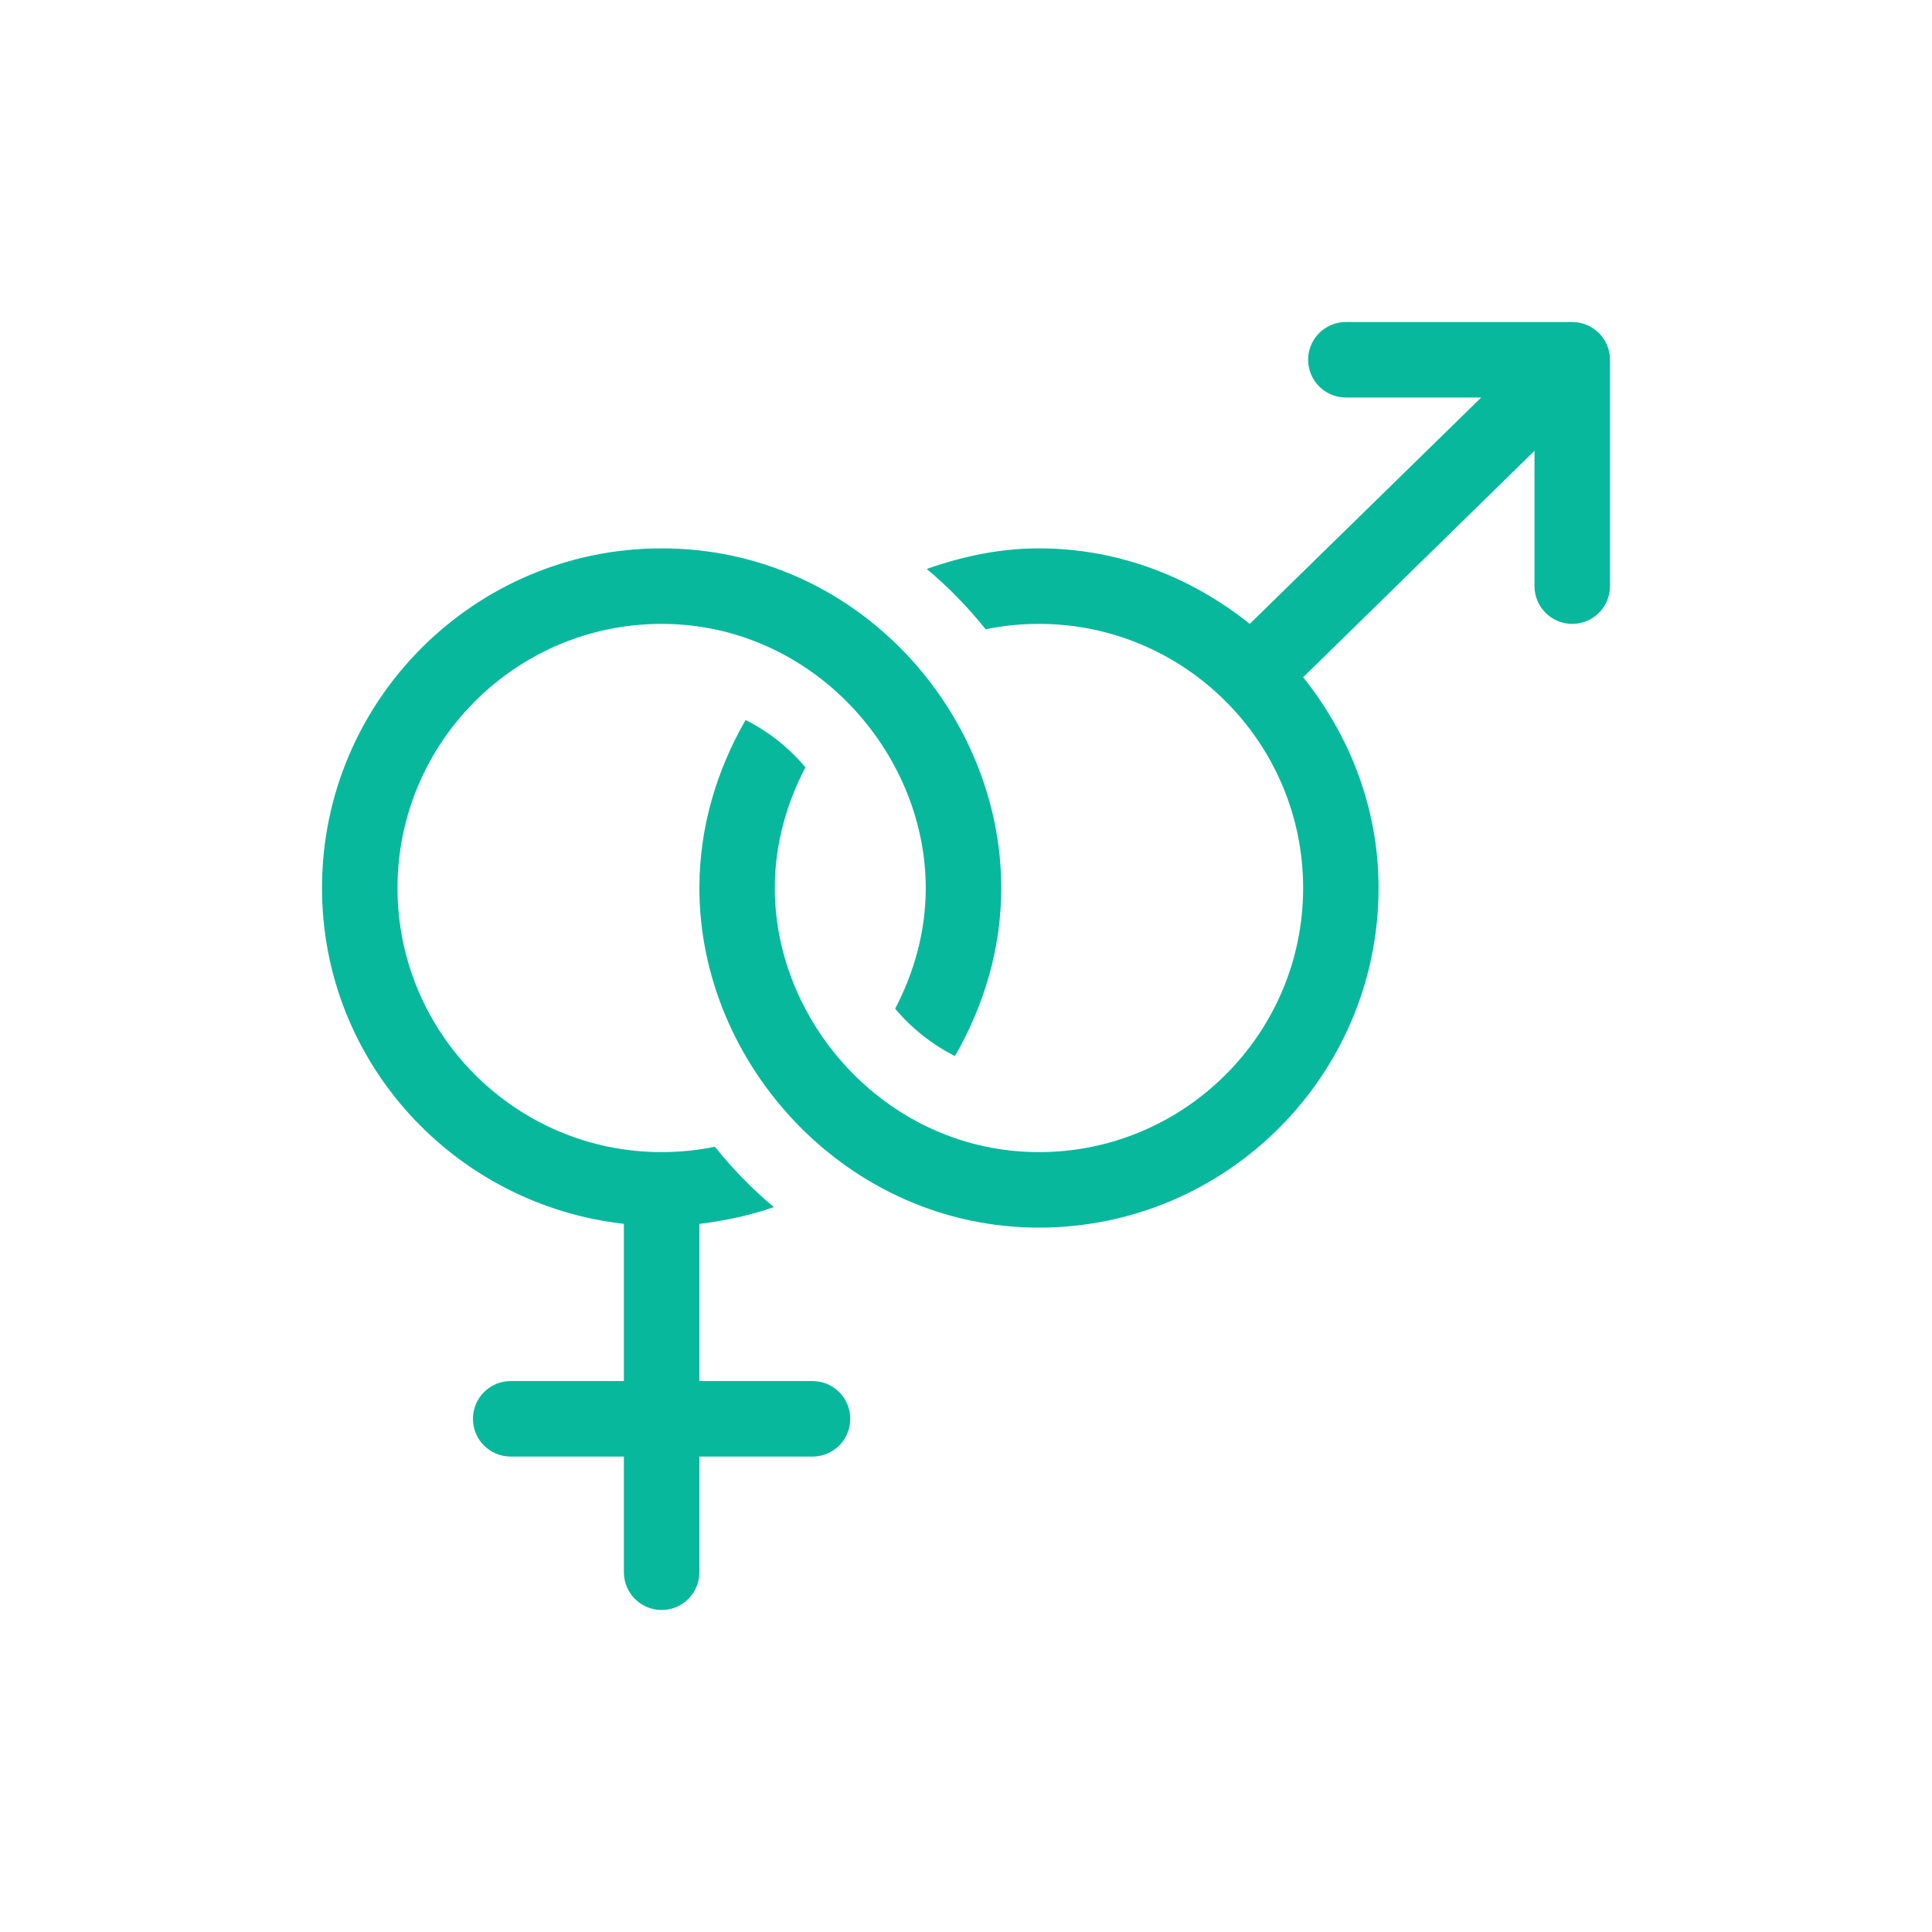
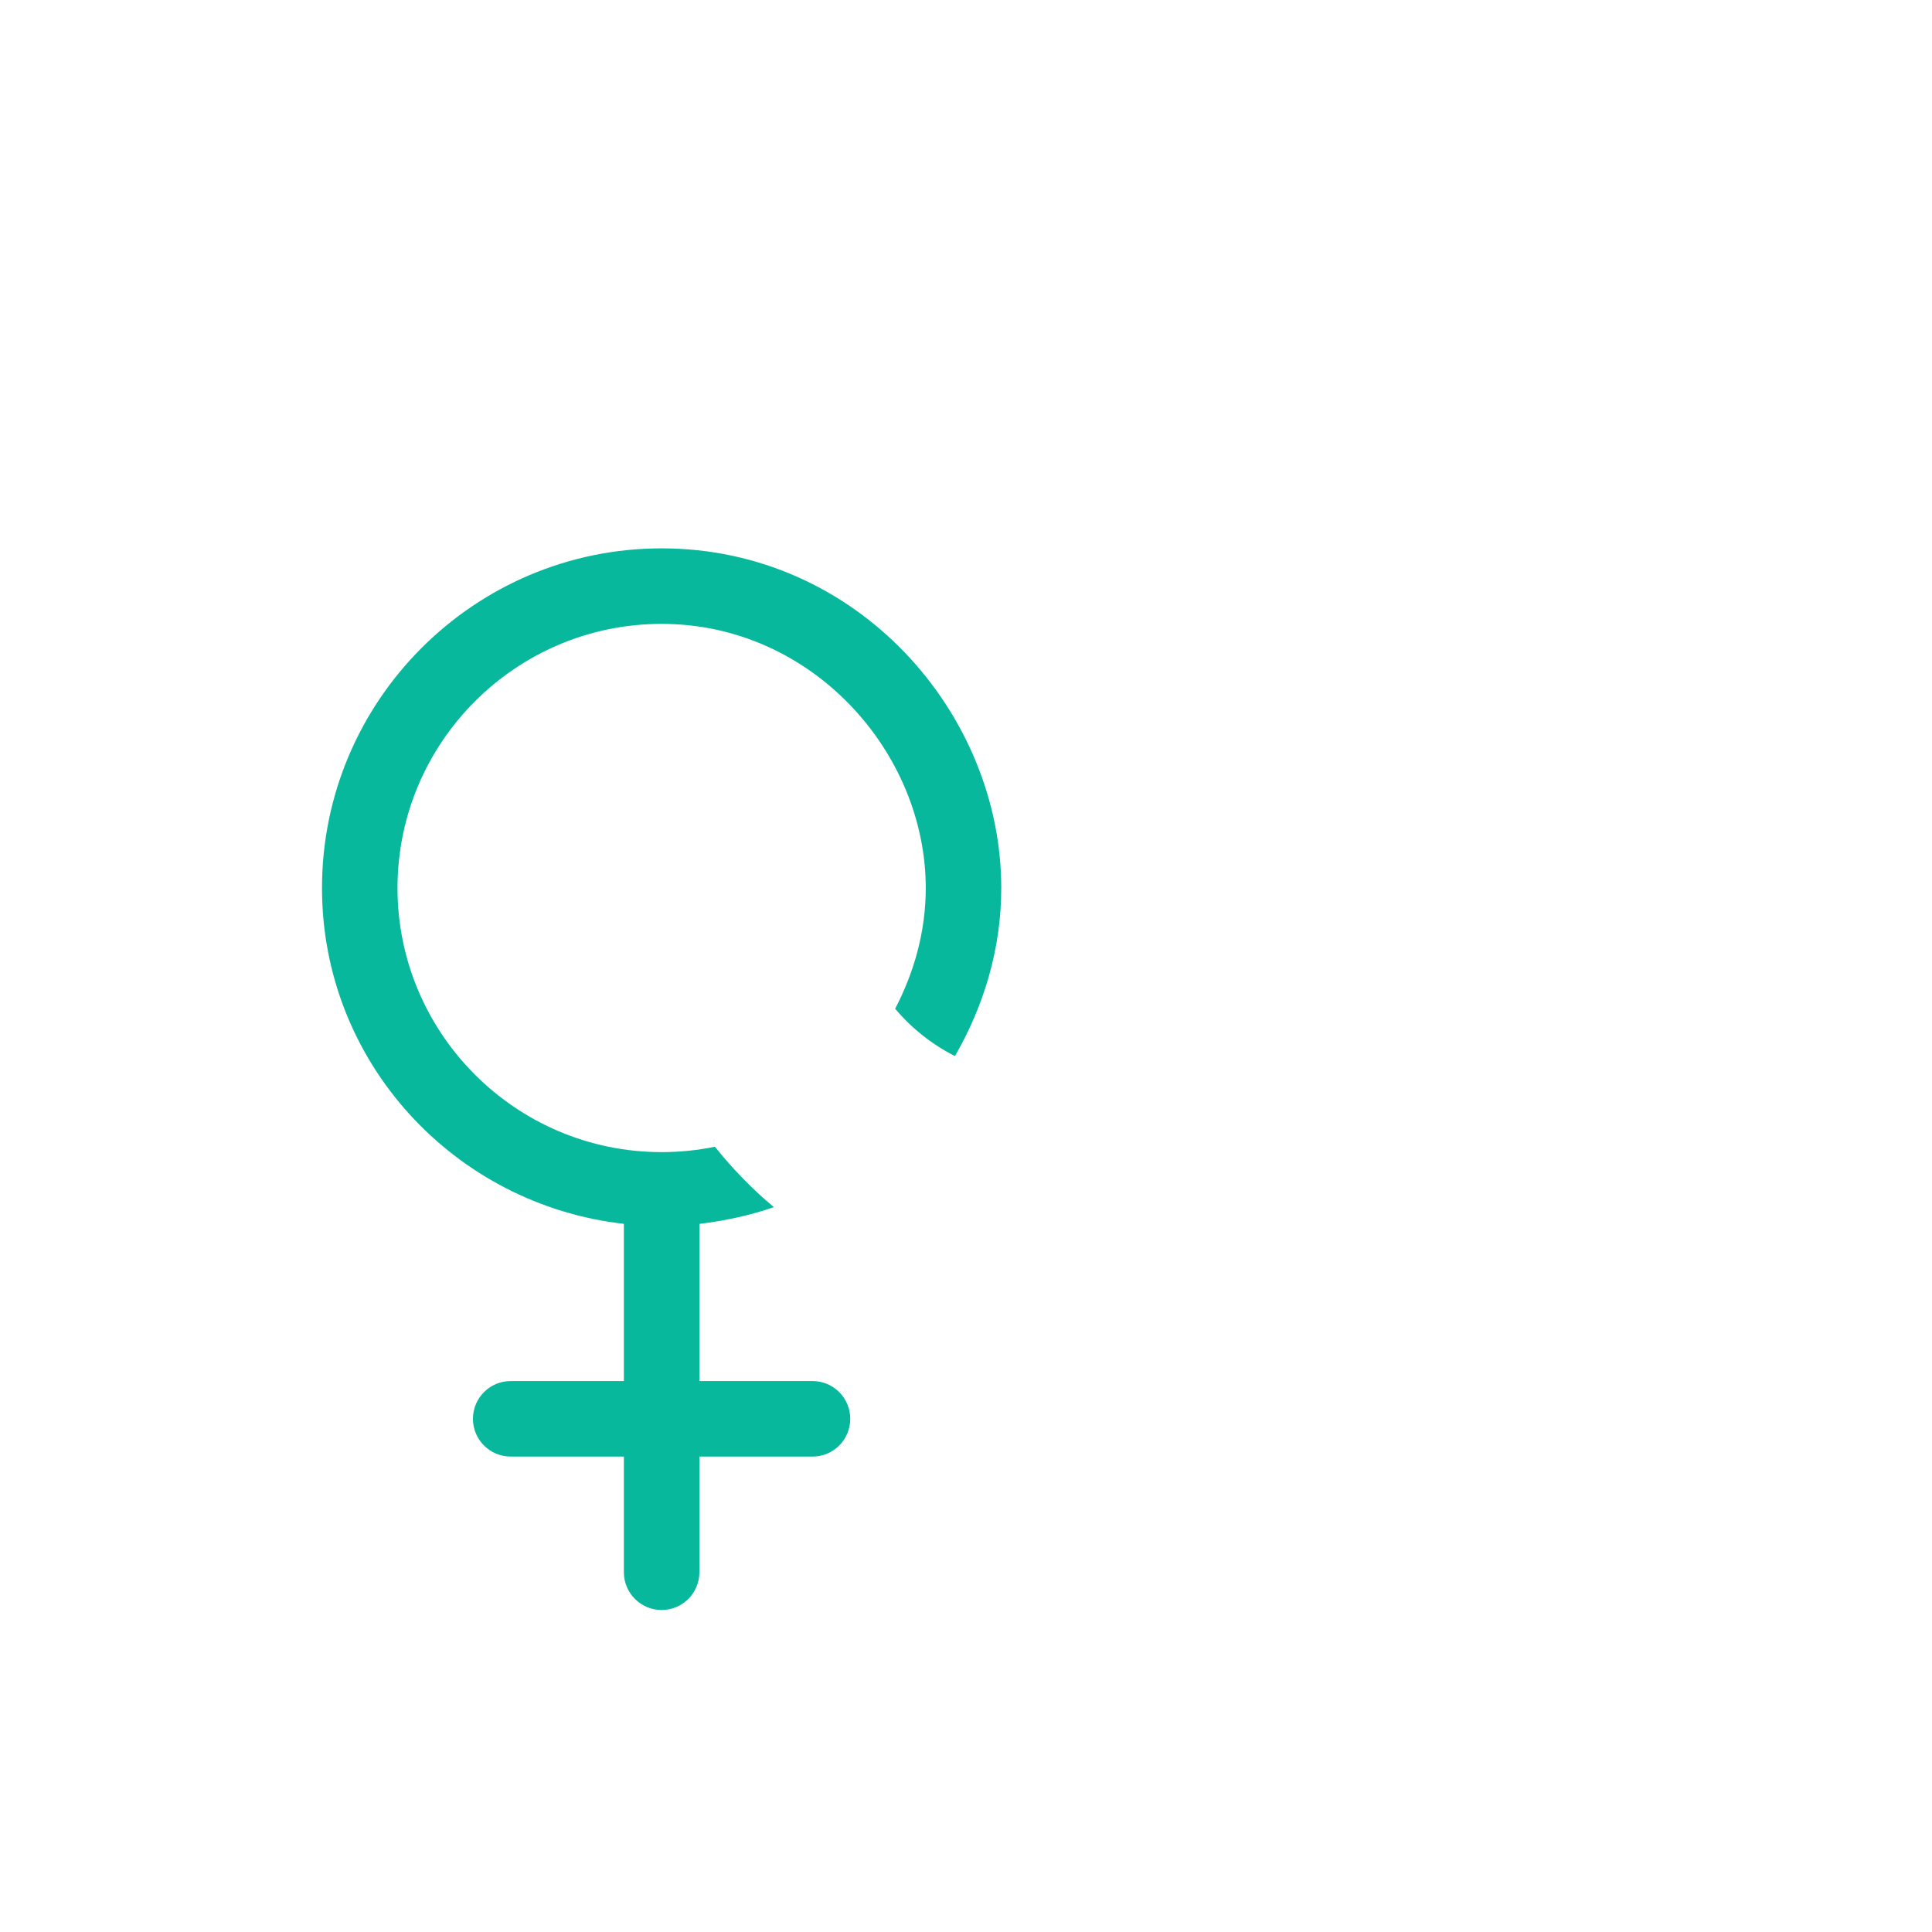
<svg xmlns="http://www.w3.org/2000/svg" width="24" height="24" viewBox="0 0 24 24" fill="none">
  <path d="M7.75 15.203V17.156H6.344C6.085 17.156 5.875 17.366 5.875 17.625C5.875 17.884 6.085 18.094 6.344 18.094H7.75V19.531C7.75 19.79 7.96 20 8.219 20C8.478 20 8.688 19.79 8.688 19.531V18.094H10.094C10.353 18.094 10.562 17.884 10.562 17.625C10.562 17.366 10.353 17.156 10.094 17.156H8.688V15.204C9.006 15.164 9.318 15.099 9.613 14.995C9.344 14.771 9.1 14.519 8.881 14.245C8.667 14.289 8.446 14.312 8.219 14.312C6.41 14.312 4.938 12.84 4.938 11.031C4.938 9.222 6.41 7.75 8.219 7.75C10.088 7.75 11.5 9.345 11.5 11.031C11.5 11.574 11.355 12.079 11.12 12.531C11.325 12.774 11.576 12.974 11.863 13.119C12.218 12.501 12.438 11.794 12.438 11.031C12.438 8.857 10.649 6.812 8.219 6.812C5.892 6.812 4 8.705 4 11.031C4 13.197 5.646 14.966 7.75 15.203Z" fill="#08B89D" />
-   <path d="M19.531 4H16.719C16.46 4 16.25 4.21 16.25 4.469C16.25 4.728 16.46 4.938 16.719 4.938H18.4L15.525 7.75C14.803 7.172 13.9 6.812 12.906 6.812C12.415 6.812 11.951 6.913 11.512 7.068C11.781 7.292 12.025 7.544 12.244 7.817C12.458 7.773 12.679 7.75 12.906 7.75C14.715 7.75 16.188 9.222 16.188 11.031C16.188 12.84 14.715 14.312 12.906 14.312C11.049 14.312 9.625 12.735 9.625 11.031C9.625 10.488 9.77 9.983 10.005 9.532C9.8 9.288 9.549 9.088 9.262 8.944C8.907 9.562 8.688 10.268 8.688 11.031C8.688 13.227 10.524 15.25 12.906 15.25C15.233 15.25 17.125 13.358 17.125 11.031C17.125 10.037 16.765 9.134 16.188 8.413L19.062 5.6V7.281C19.062 7.54 19.272 7.75 19.531 7.75C19.79 7.75 20 7.54 20 7.281V4.469C20 4.212 19.79 4 19.531 4V4Z" fill="#08B89D" />
</svg>